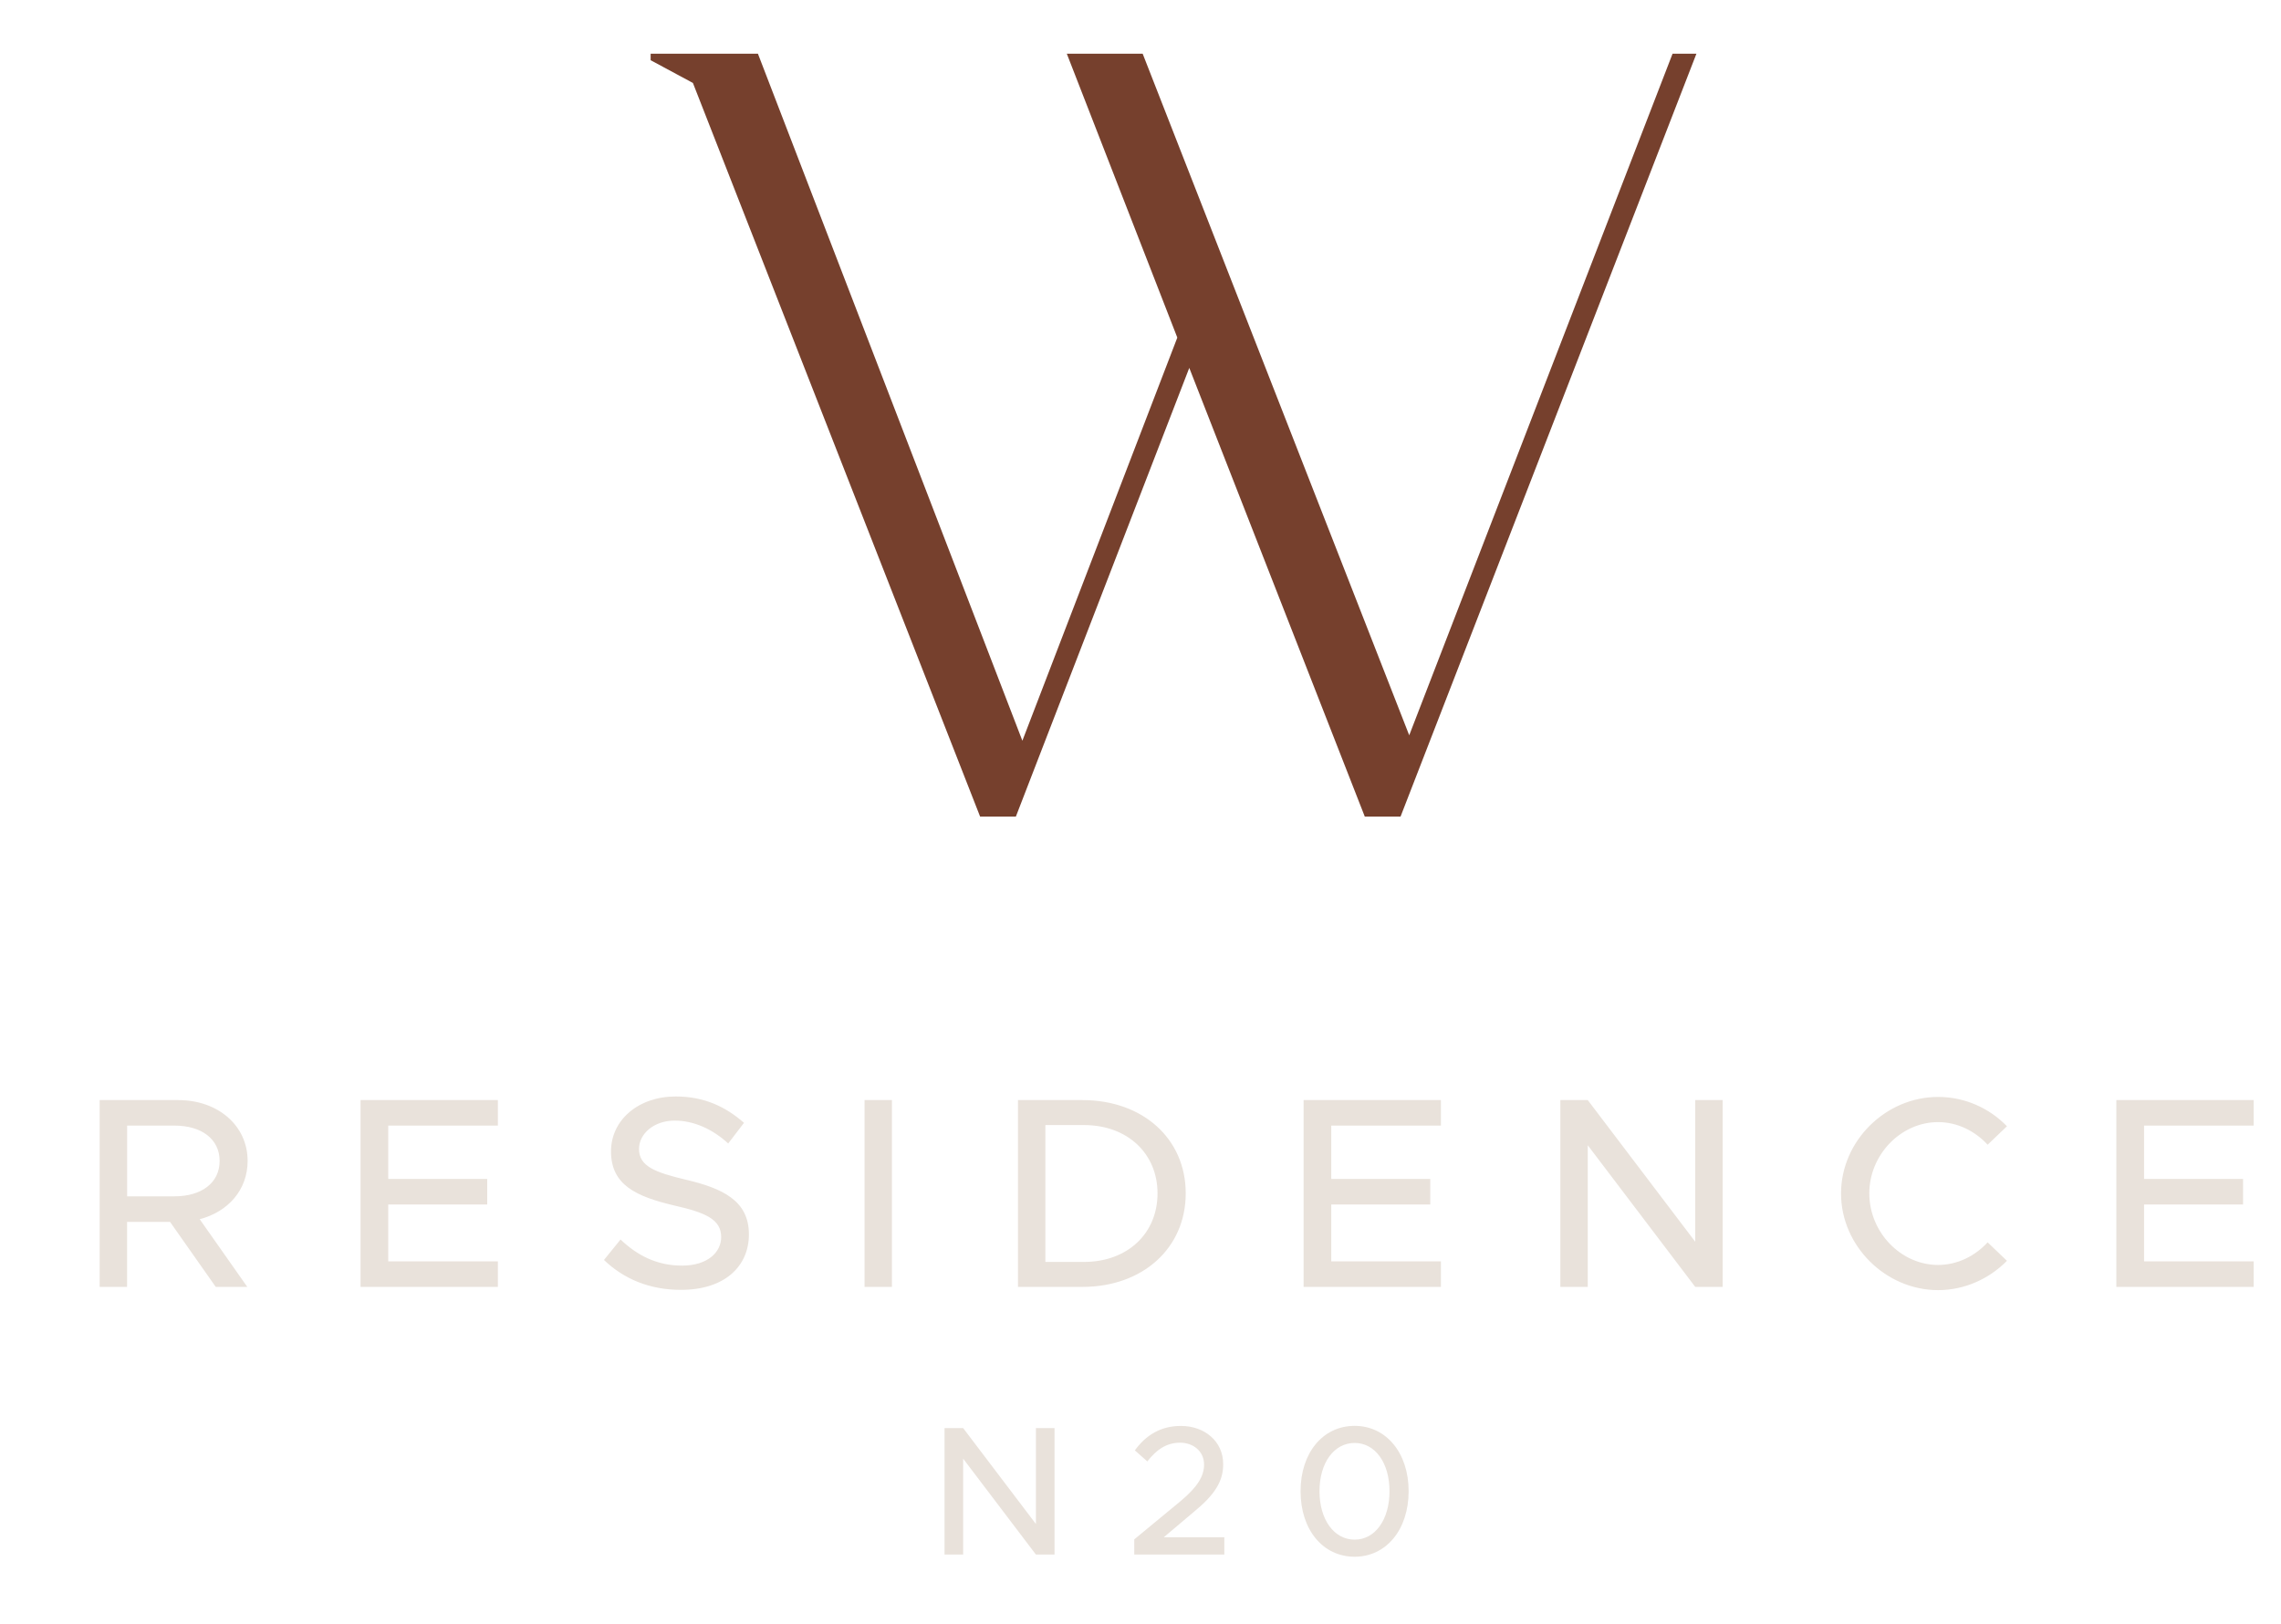
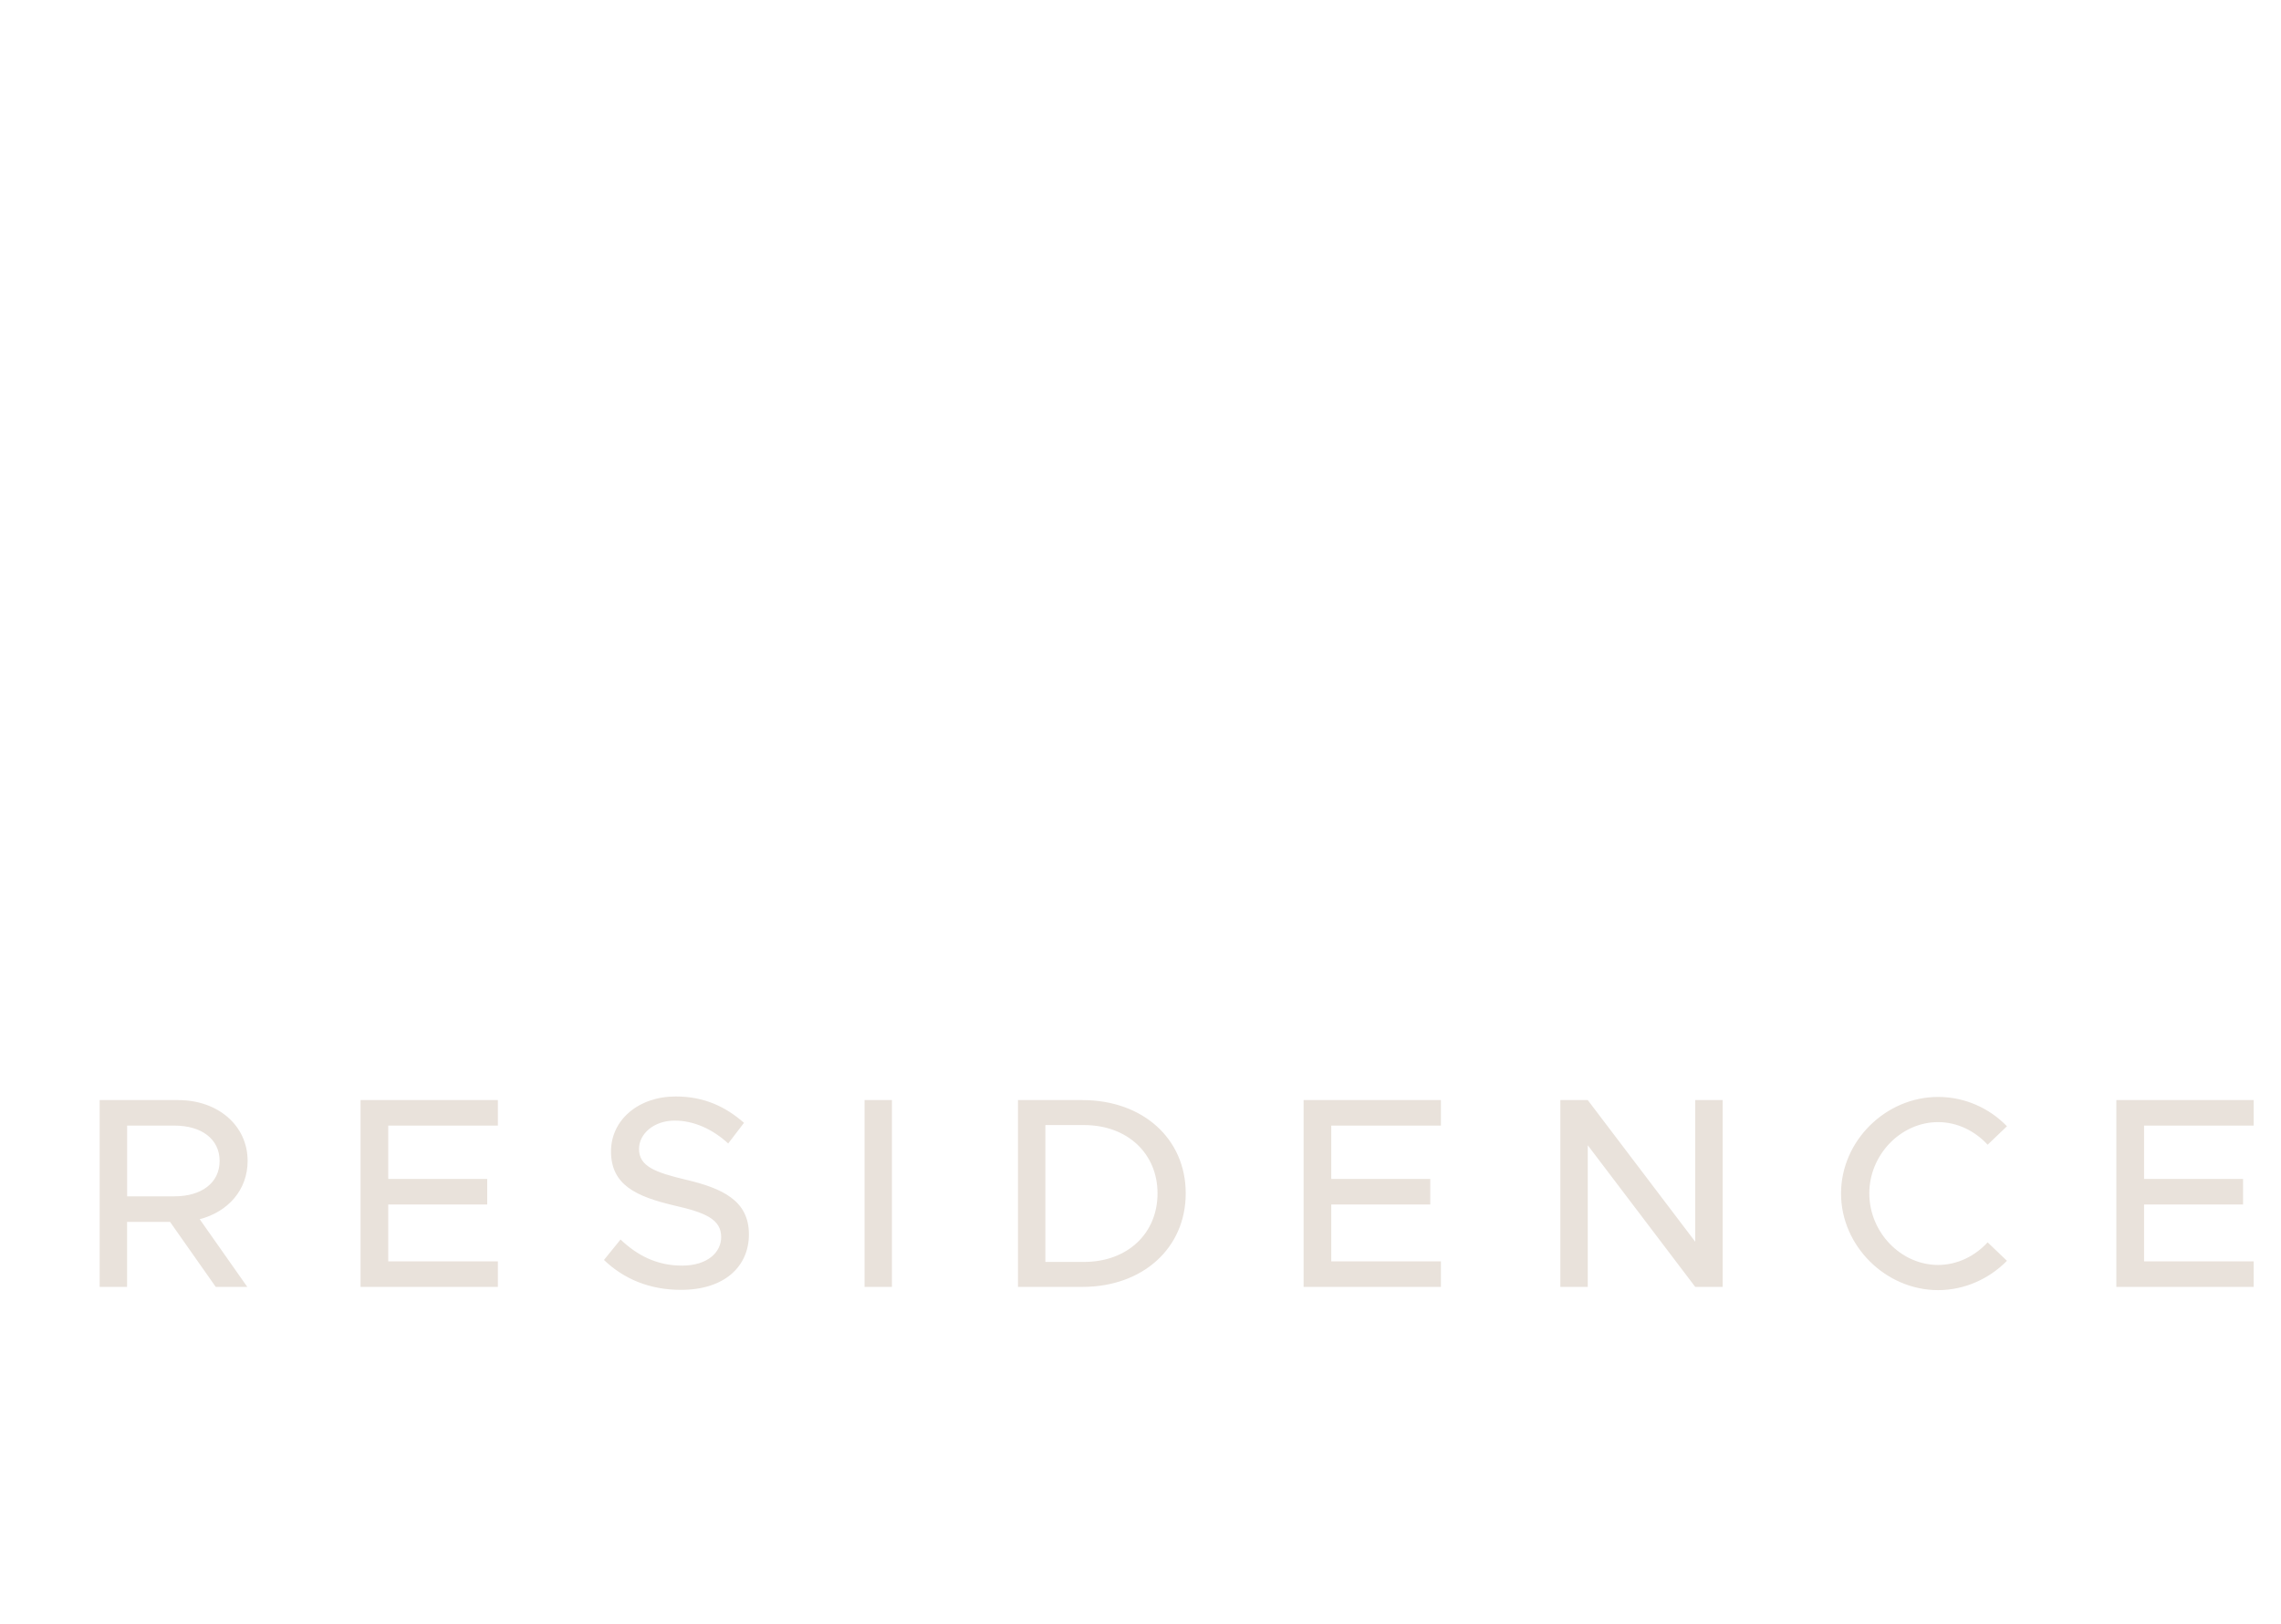
<svg xmlns="http://www.w3.org/2000/svg" version="1.1" id="Layer_1" x="0px" y="0px" viewBox="0 0 347 247" style="enable-background:new 0 0 347 247;" xml:space="preserve">
  <style type="text/css">
	.st0{fill:#E9E2DB;}
	.st1{fill:#76402D;}
</style>
  <path class="st0" d="M342.84,171.24v-3.88h-20.89v28.42h20.89v-3.88h-16.67v-8.66h15.06v-3.88h-15.06v-8.12H342.84z M294.84,196.27  c4.05,0,7.78-1.73,10.47-4.46l-2.94-2.81c-1.9,2.07-4.59,3.44-7.53,3.44c-5.67,0-10.47-4.97-10.47-10.89  c0-5.88,4.8-10.84,10.47-10.84c2.94,0,5.63,1.37,7.53,3.44l2.94-2.81c-2.69-2.77-6.41-4.46-10.47-4.46  c-7.99,0-14.77,6.7-14.77,14.69C280.07,189.54,286.85,196.27,294.84,196.27 M237.37,195.78h4.17v-21.55l16.35,21.55h4.17v-28.42  h-4.17v21.55l-16.35-21.55h-4.17V195.78z M219.2,171.24v-3.88h-20.89v28.42h20.89v-3.88h-16.68v-8.66h15.06v-3.88h-15.06v-8.12  H219.2z M159.03,191.98v-20.82h5.88c6.58,0,11.18,4.31,11.18,10.39c0,6.12-4.59,10.43-11.18,10.43H159.03z M154.86,195.78h9.8  c9.19,0,15.72-5.91,15.72-14.23c0-8.32-6.53-14.19-15.72-14.19h-9.8V195.78z M131.52,195.78h4.17v-28.42h-4.17V195.78z   M103.59,196.23c6.71,0,10.34-3.63,10.34-8.44c0-5.09-3.93-6.99-9.6-8.32c-4.68-1.12-7.12-2.03-7.12-4.68  c0-2.28,2.24-4.31,5.42-4.31c2.9,0,5.75,1.28,8.15,3.48l2.4-3.14c-2.73-2.4-6-4.01-10.38-4.01c-5.71,0-9.85,3.6-9.85,8.35  c0,5.13,3.84,6.87,9.64,8.24c4.76,1.08,7.12,2.11,7.12,4.8c0,2.28-2.03,4.34-5.96,4.34c-3.85,0-6.83-1.57-9.35-3.97l-2.52,3.11  C94.9,194.58,98.83,196.23,103.59,196.23 M75.74,171.24v-3.88H54.85v28.42h20.89v-3.88H59.06v-8.66h15.06v-3.88H59.06v-8.12H75.74z   M19.34,171.24h7.2c4.1,0,6.87,2.03,6.87,5.38c0,3.35-2.77,5.38-6.87,5.38h-7.2V171.24z M37.67,176.62c0-5.42-4.55-9.26-10.55-9.26  H15.16v28.42h4.17v-9.89h6.54l6.95,9.89h4.8l-7.24-10.3C34.7,184.36,37.67,181.01,37.67,176.62" />
-   <path class="st0" d="M206.08,234.23c-3.14,0-5.35-3.05-5.35-7.37s2.21-7.34,5.35-7.34c3.11,0,5.3,3.02,5.3,7.34  S209.2,234.23,206.08,234.23 M206.08,236.83c4.79,0,8.21-4.11,8.21-9.97c0-5.83-3.42-9.94-8.21-9.94c-4.85,0-8.23,4.12-8.23,9.94  C197.85,232.72,201.24,236.83,206.08,236.83 M172.56,236.5h13.69v-2.63h-9.21l4.51-3.81c3.3-2.69,4.53-4.73,4.53-7.31  c0-3.5-2.85-5.82-6.44-5.82c-3.05,0-5.32,1.4-7,3.72l1.9,1.68c1.35-1.74,2.88-2.85,4.99-2.85c1.91,0,3.64,1.23,3.64,3.33  c0,1.74-0.98,3.39-3.56,5.55l-7.06,5.83V236.5z M143.69,236.5h2.83v-14.59l11.07,14.59h2.83v-19.24h-2.83v14.59l-11.07-14.59h-2.83  V236.5z" />
-   <polygon class="st1" points="98.98,9.16 105.41,12.62 149.1,124.23 154.54,124.23 180.92,55.97 207.62,124.23 213.06,124.23   258.07,8.17 254.44,8.17 214.38,111.86 173.83,8.17 162.29,8.17 179.1,51.36 155.53,112.69 115.3,8.17 98.98,8.17 " />
</svg>